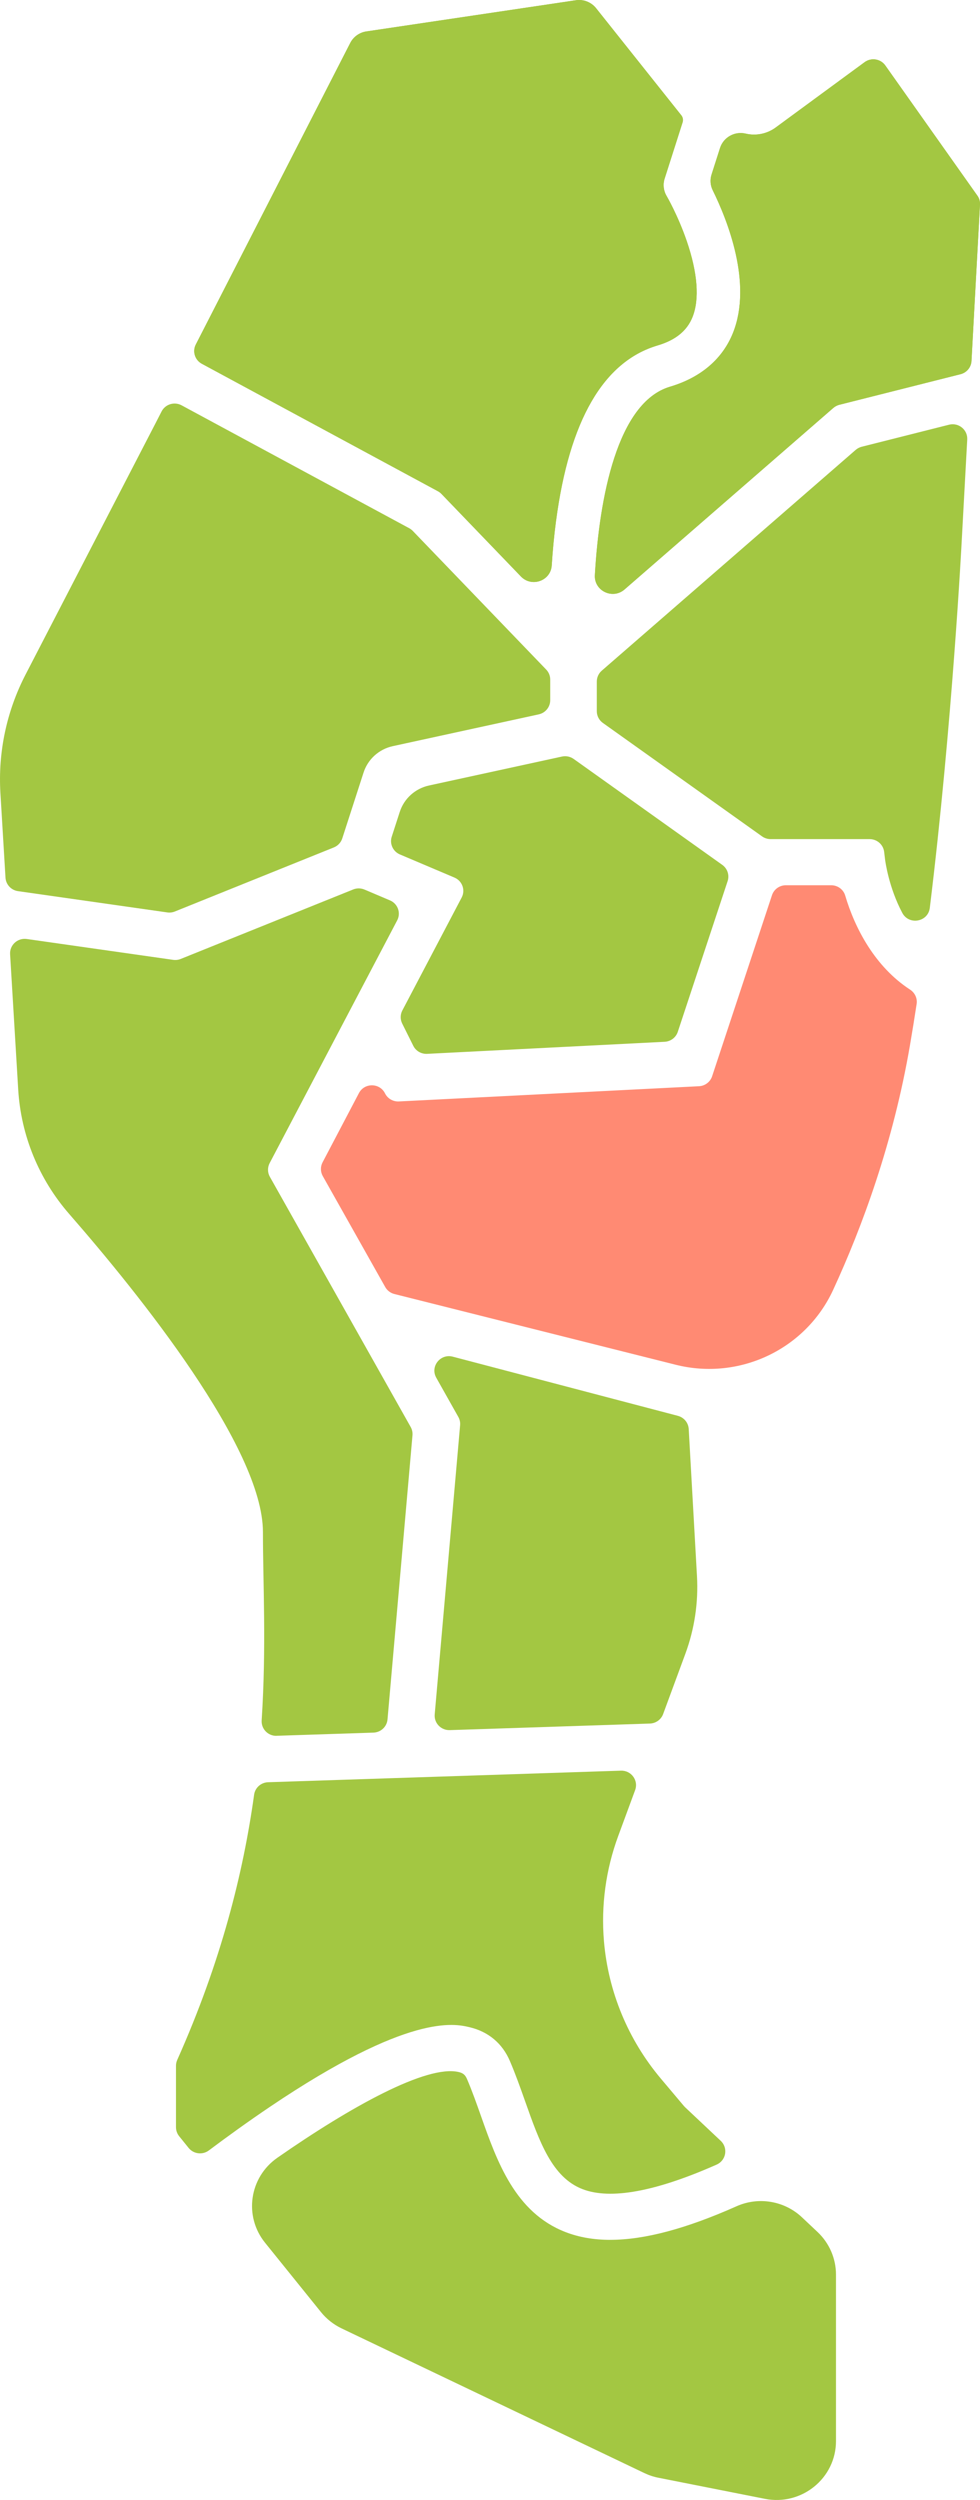
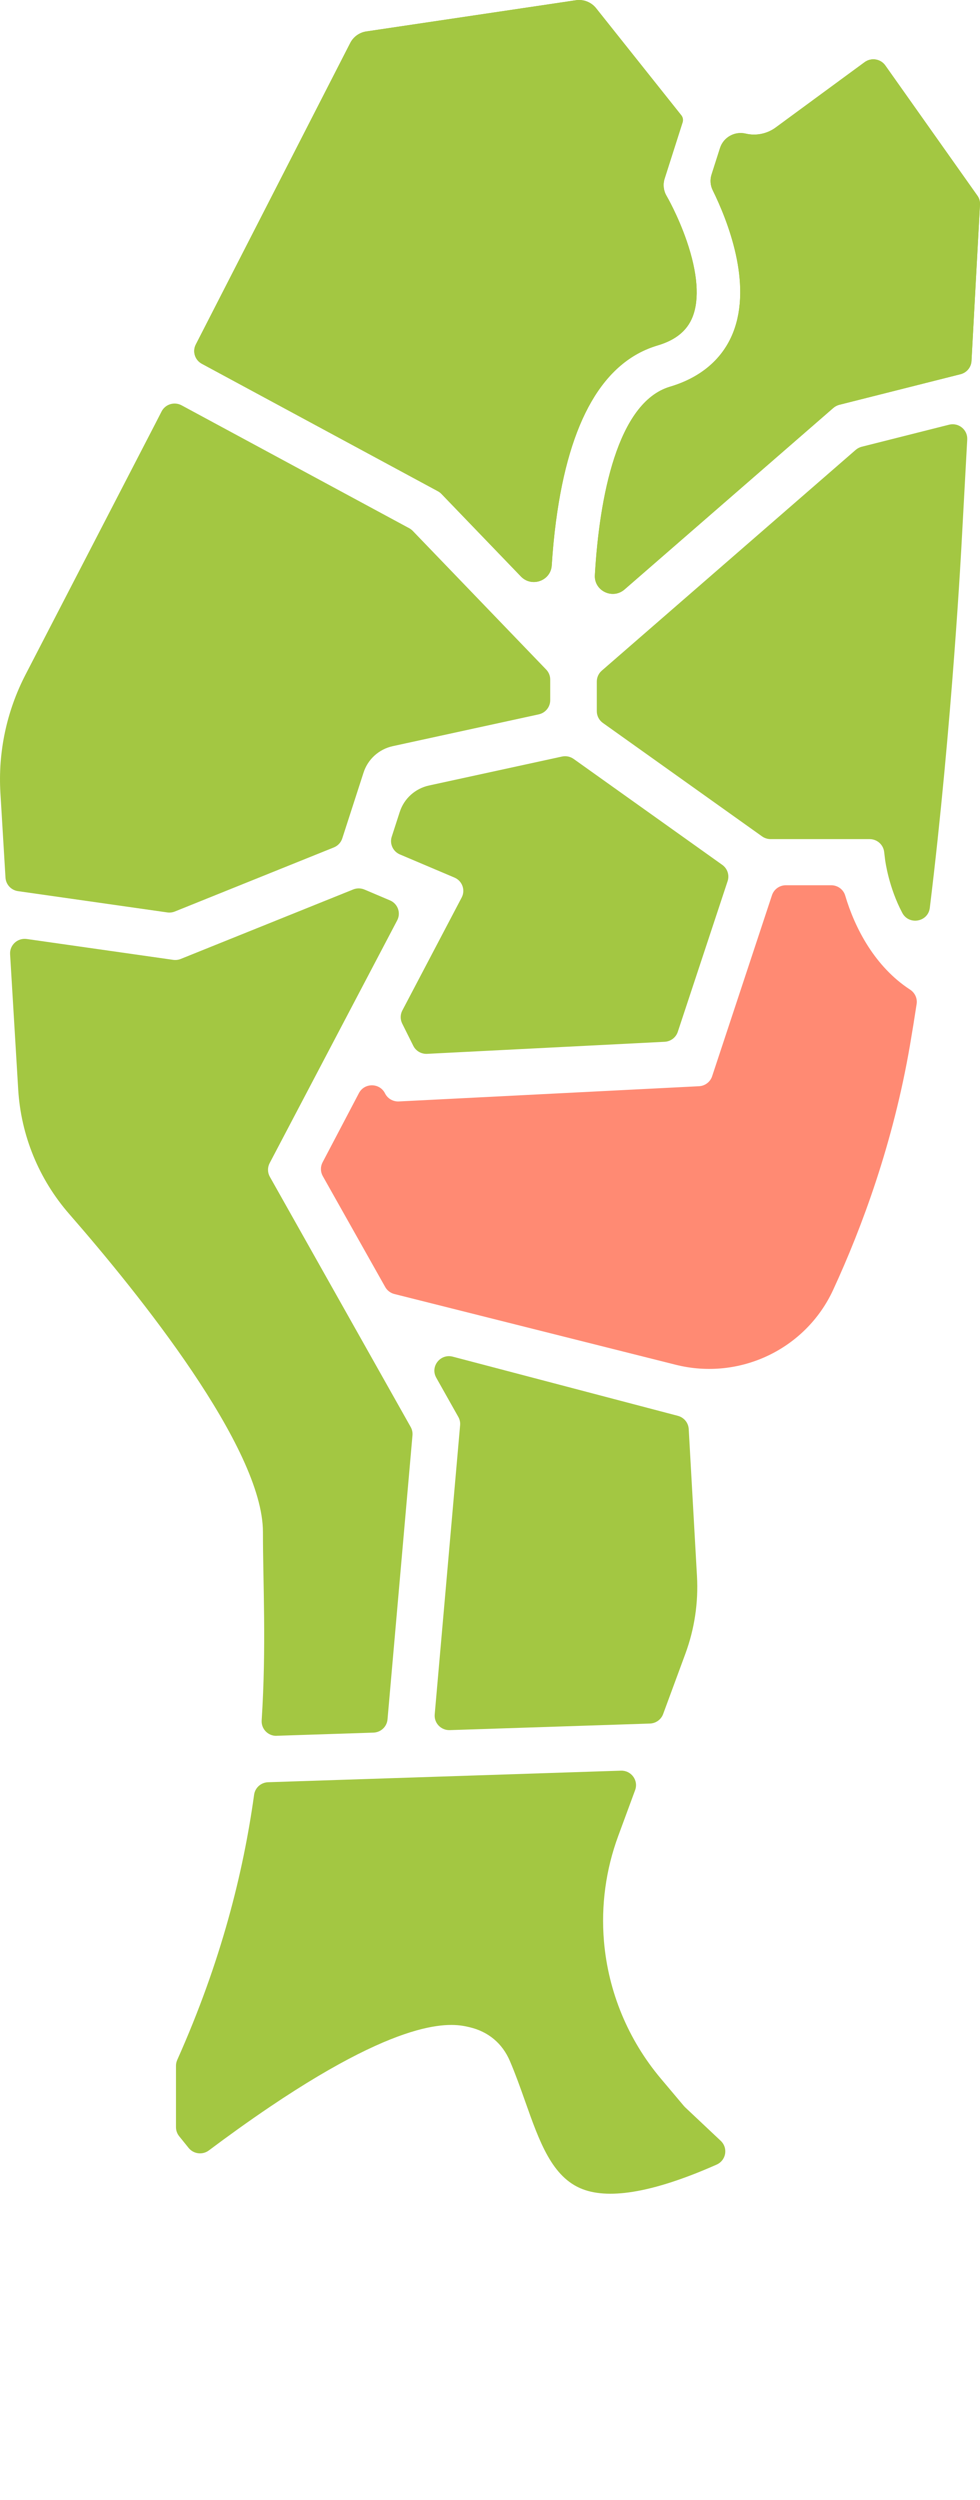
<svg xmlns="http://www.w3.org/2000/svg" id="a" viewBox="0 0 40 102">
  <defs>
    <style>.b{fill:#ff8a73;}.b,.c{stroke-width:0px;}.c{fill:#a3c742;}</style>
  </defs>
  <path class="c" d="M16.317,33.124l-.328,1.014c-.094.29.051.603.333.723l2.227.944c.319.135.455.511.294.815l-2.421,4.607c-.088.167-.09.365-.006.534l.452.907c.105.212.328.341.566.329l9.694-.492c.247-.013.46-.174.537-.406l2.034-6.149c.081-.244-.007-.513-.218-.663l-6.066-4.322c-.138-.098-.311-.134-.477-.098l-5.427,1.181c-.563.123-1.018.532-1.193,1.075Z" />
  <path class="c" d="M7.138,37.189l6.488-2.614c.164-.066.29-.2.344-.367l.87-2.69c.176-.543.63-.953,1.193-1.075l5.956-1.297c.274-.06.469-.3.469-.577v-.844c0-.152-.059-.297-.165-.407l-5.443-5.655c-.043-.044-.092-.082-.146-.111l-9.292-5.015c-.296-.16-.666-.046-.818.252l-.24.468L1.043,27.522C.271,29.014-.084,30.684.017,32.357l.207,3.452c.017.28.23.51.511.55l6.093.868c.105.015.212.002.31-.038Z" />
  <path class="b" d="M33.928,36.118h-1.852c-.258,0-.487.164-.567.407l-2.443,7.387c-.077.232-.29.394-.537.406l-12.248.621c-.238.012-.461-.117-.566-.329h0c-.216-.434-.839-.441-1.065-.011l-1.484,2.825c-.093.176-.089.387.008.56l2.549,4.527c.08.142.215.245.374.285l11.482,2.886c2.606.655,5.308-.632,6.426-3.052,1.185-2.567,2.454-6.002,3.137-9.987.094-.55.185-1.112.272-1.682.035-.23-.072-.457-.269-.585-1.43-.932-2.251-2.498-2.647-3.838-.074-.25-.308-.42-.571-.42Z" />
  <path class="c" d="M34.925,18.356l-10.363,9.007c-.129.112-.203.274-.203.444v1.21c0,.19.092.368.248.479l6.498,4.629c.102.072.224.111.349.111h4.041c.303,0,.557.224.593.522l.037.309c.011.085.152,1.141.702,2.178.273.515,1.053.376,1.124-.202.921-7.507,1.305-15.008,1.305-15.008l.223-4.103c.022-.398-.353-.703-.744-.604l-3.563.899c-.091.023-.176.067-.246.129Z" />
  <path class="c" d="M7.183,84.283v2.507c0,.134.046.264.13.368l.385.477c.202.25.568.296.826.103.739-.554,1.596-1.174,2.505-1.787,5.668-3.821,7.522-3.385,8.132-3.242.771.181,1.342.659,1.651,1.381.23.537.427,1.094.618,1.632.591,1.672,1.102,3.115,2.346,3.595,1.143.44,2.981.103,5.476-1.002.387-.172.474-.678.167-.968l-1.458-1.373c-.017-.016-.032-.032-.047-.05l-.939-1.115c-1.339-1.59-2.15-3.549-2.324-5.611h0c-.122-1.454.076-2.917.582-4.288l.691-1.874c.145-.393-.158-.807-.581-.793l-14.4.472c-.29.009-.531.223-.571.507-.444,3.197-1.346,6.812-3.138,10.823-.033.075-.051.156-.051.238Z" />
-   <path class="c" d="M24.913,91.386c-.676,0-1.283-.106-1.827-.316-2.06-.794-2.799-2.883-3.451-4.727-.18-.51-.367-1.038-.574-1.52-.072-.168-.161-.243-.339-.284-1.307-.306-4.416,1.419-7.402,3.498-1.145.797-1.376,2.383-.503,3.465l2.284,2.832c.227.281.515.508.842.665l12.356,5.902c.184.088.379.153.579.192l4.34.859c1.502.297,2.904-.84,2.904-2.356v-6.792c0-.658-.273-1.287-.754-1.74l-.636-.599c-.714-.672-1.769-.85-2.668-.45-2.063.918-3.757,1.37-5.153,1.37Z" />
  <path class="c" d="M17.806,56.211l.901,1.6c.058.103.084.221.073.339l-1.037,11.798c-.031.353.257.653.615.641l8.168-.268c.243-.008.458-.162.541-.388l.906-2.456c.374-1.014.536-2.093.475-3.171l-.337-6.002c-.014-.255-.193-.472-.443-.538l-9.187-2.414c-.509-.134-.931.403-.675.858Z" />
  <path class="c" d="M11.293,70.82l3.949-.129c.302-.01.549-.241.575-.539l1.019-11.591c.01-.118-.015-.235-.073-.339l-5.748-10.208c-.098-.173-.101-.384-.008-.56l5.205-9.903c.16-.305.025-.68-.294-.815l-1.042-.442c-.147-.062-.312-.064-.46-.004l-7.037,2.834c-.098.04-.205.052-.31.038l-5.976-.851c-.374-.053-.703.246-.681.62l.331,5.521c.112,1.874.843,3.659,2.083,5.08,2.853,3.27,7.906,9.545,7.906,12.975,0,2.086.144,4.656-.052,7.686-.022.348.262.641.615.629Z" />
  <path class="c" d="M39.892,7.981l-3.756-5.309c-.193-.273-.575-.334-.845-.136l-3.632,2.667c-.351.258-.799.348-1.224.248h0c-.45-.106-.906.15-1.046.586l-.346,1.083c-.068.212-.052.442.047.642.598,1.213,1.635,3.797.827,5.82-.425,1.064-1.314,1.823-2.569,2.195-2.158.64-2.887,4.543-3.068,7.688-.037.641.725,1.008,1.212.585l8.521-7.406c.071-.061.155-.106.247-.129l4.944-1.247c.253-.064.435-.283.449-.541l.346-6.377c.007-.132-.03-.262-.107-.37Z" />
  <path class="c" d="M22.697,21.245c.541-4.09,1.934-6.496,4.141-7.15.736-.218,1.204-.598,1.428-1.159.291-.729.21-1.8-.234-3.097-.36-1.049-.82-1.839-.825-1.847l-.001-.002c-.125-.212-.153-.467-.078-.701l.733-2.296c.032-.1.012-.209-.054-.291h0S24.33.334,24.33.334c-.197-.247-.512-.371-.827-.324l-8.549,1.272c-.283.042-.528.217-.658.47l-6.304,12.304c-.146.285-.037.633.247.786l9.635,5.2c.054.029.104.067.146.111l3.242,3.368c.439.456,1.218.178,1.258-.451.037-.582.093-1.198.176-1.825Z" />
  <path class="c" d="M39.892,7.981l-3.756-5.309c-.193-.273-.575-.334-.845-.136l-3.632,2.667c-.351.258-.799.348-1.224.248h0c-.45-.106-.906.15-1.046.586l-.346,1.083c-.068.212-.052.442.047.642.598,1.213,1.635,3.797.827,5.82-.425,1.064-1.314,1.823-2.569,2.195-2.158.64-2.887,4.543-3.068,7.688-.037.641.725,1.008,1.212.585l8.521-7.406c.071-.061.155-.106.247-.129l4.944-1.247c.253-.064.435-.283.449-.541l.346-6.377c.007-.132-.03-.262-.107-.37Z" />
  <path class="c" d="M22.697,21.245c.541-4.09,1.934-6.496,4.141-7.15.736-.218,1.204-.598,1.428-1.159.291-.729.21-1.8-.234-3.097-.36-1.049-.82-1.839-.825-1.847l-.001-.002c-.125-.212-.153-.467-.078-.701l.733-2.296c.032-.1.012-.209-.054-.291h0S24.33.334,24.33.334c-.197-.247-.512-.371-.827-.324l-8.549,1.272c-.283.042-.528.217-.658.47l-6.304,12.304c-.146.285-.037.633.247.786l9.635,5.2c.054.029.104.067.146.111l3.242,3.368c.439.456,1.218.178,1.258-.451.037-.582.093-1.198.176-1.825Z" />
</svg>